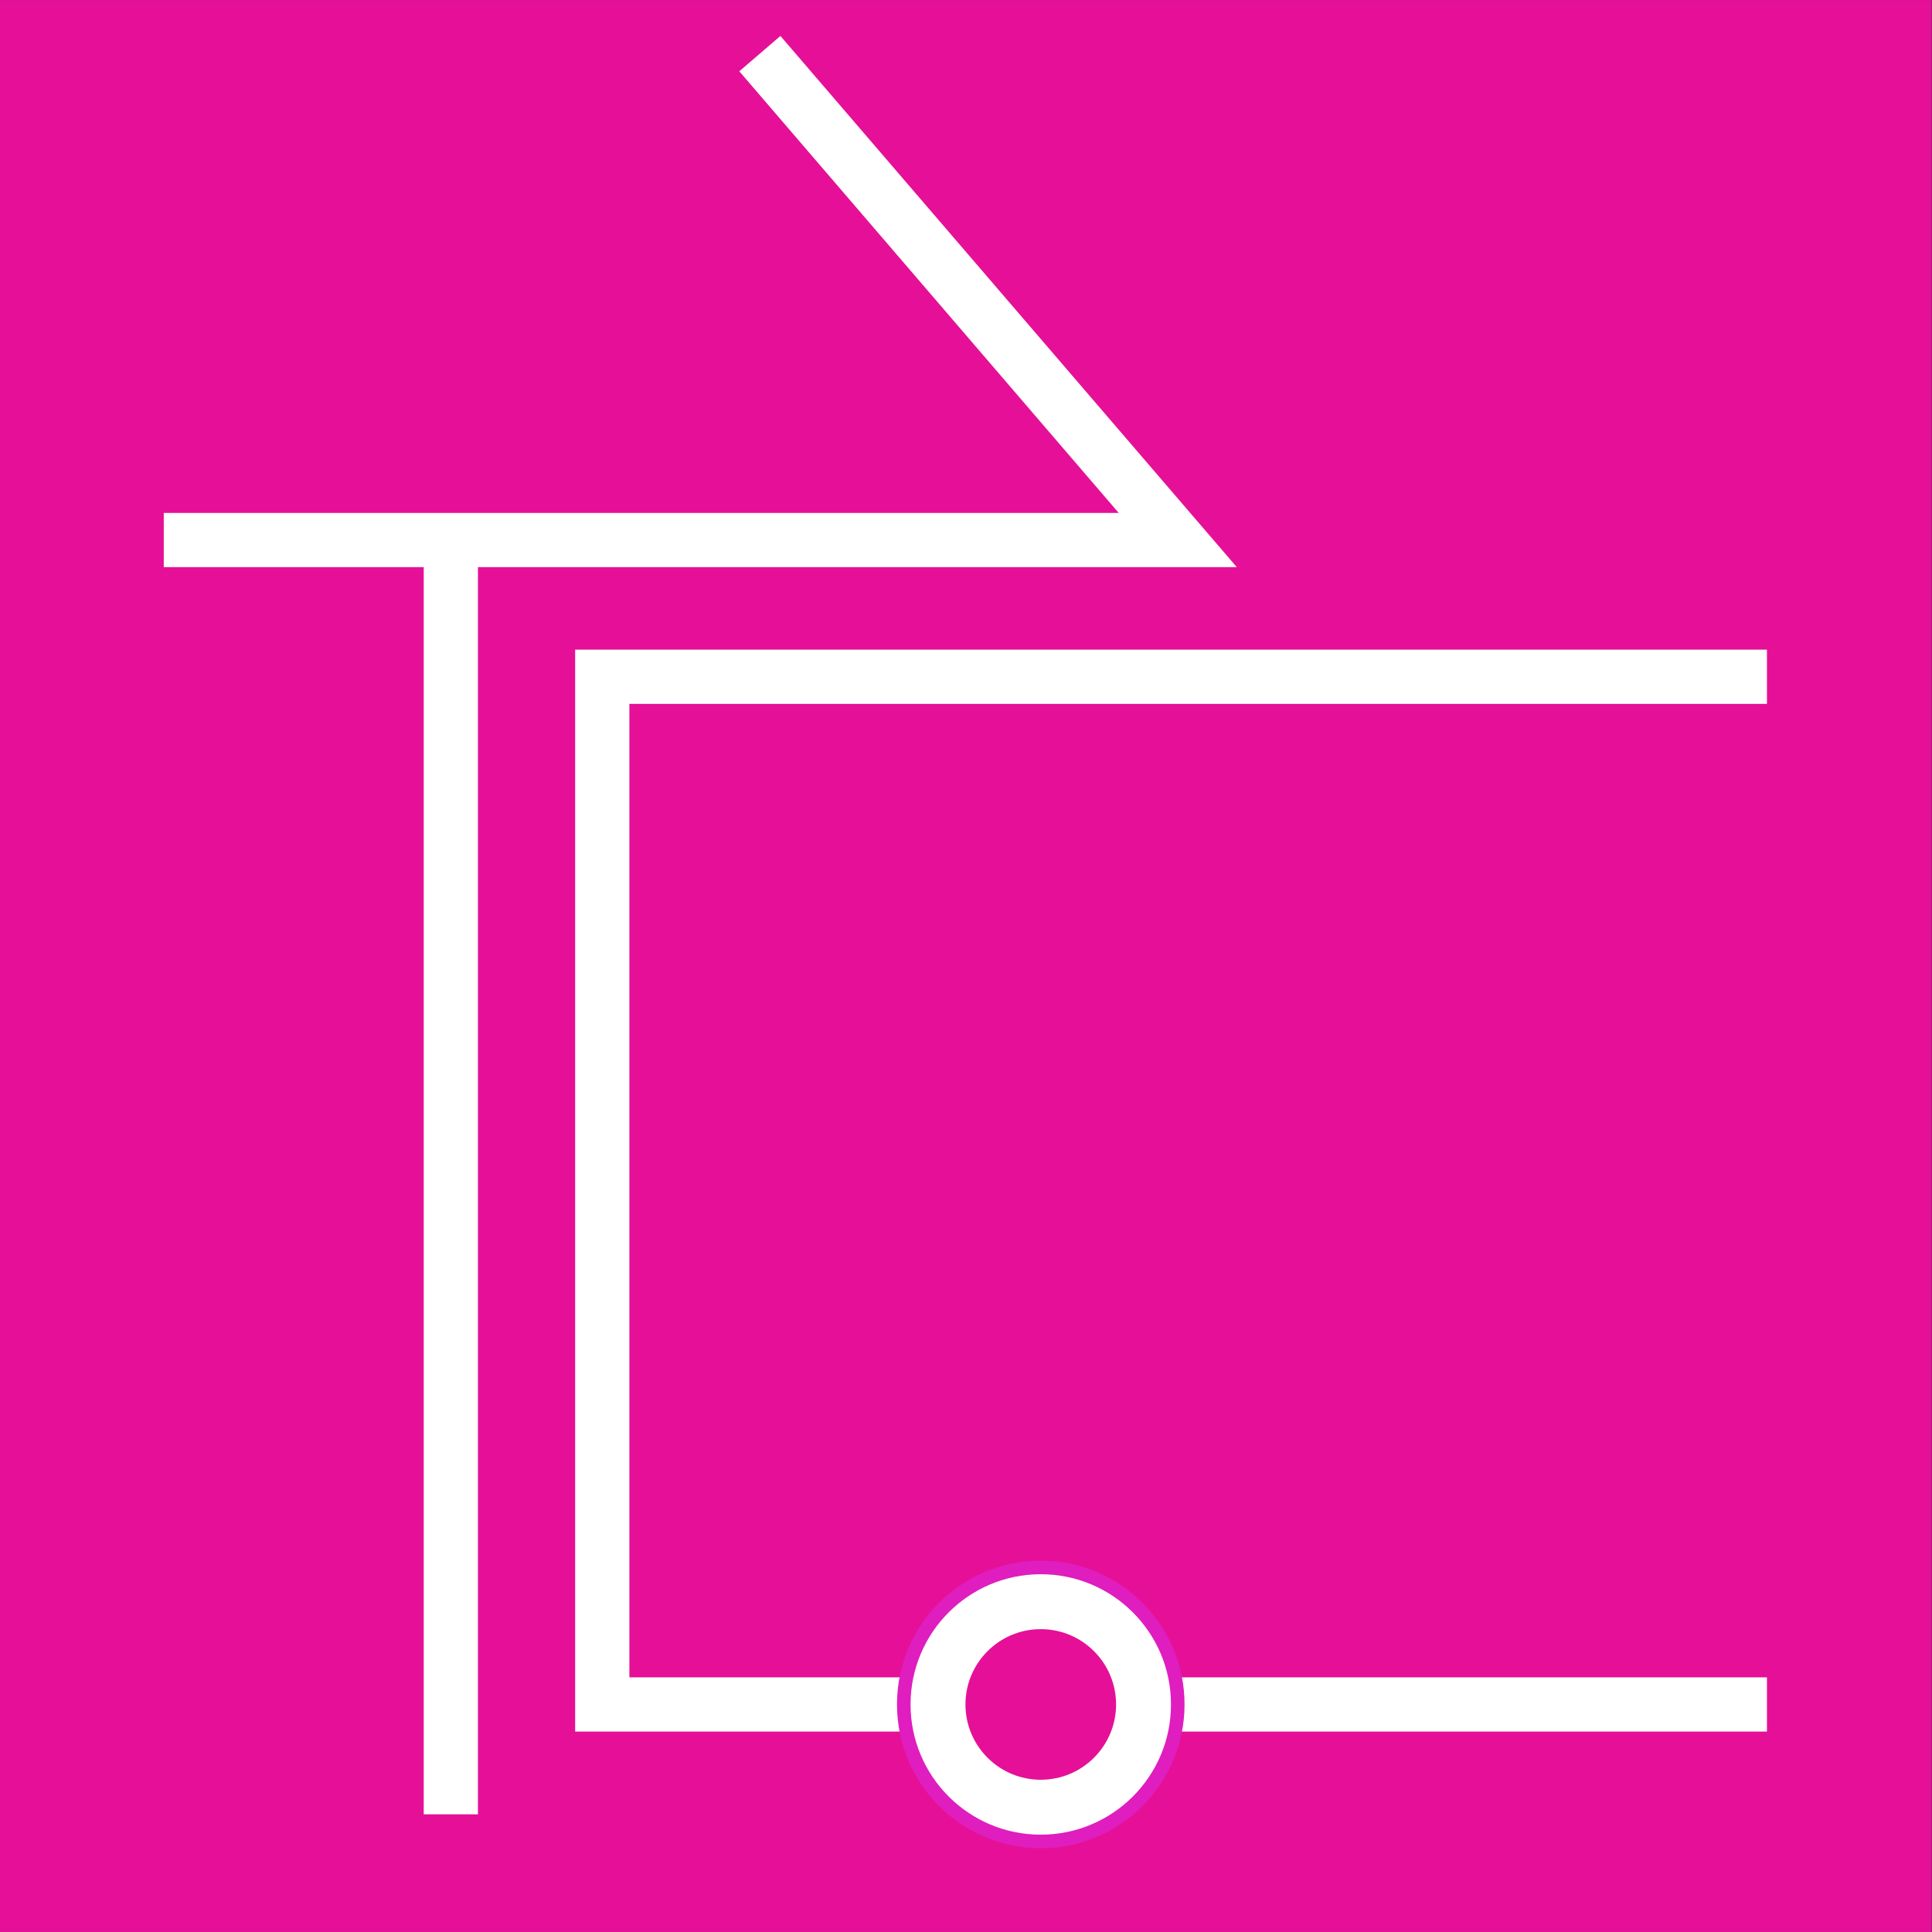
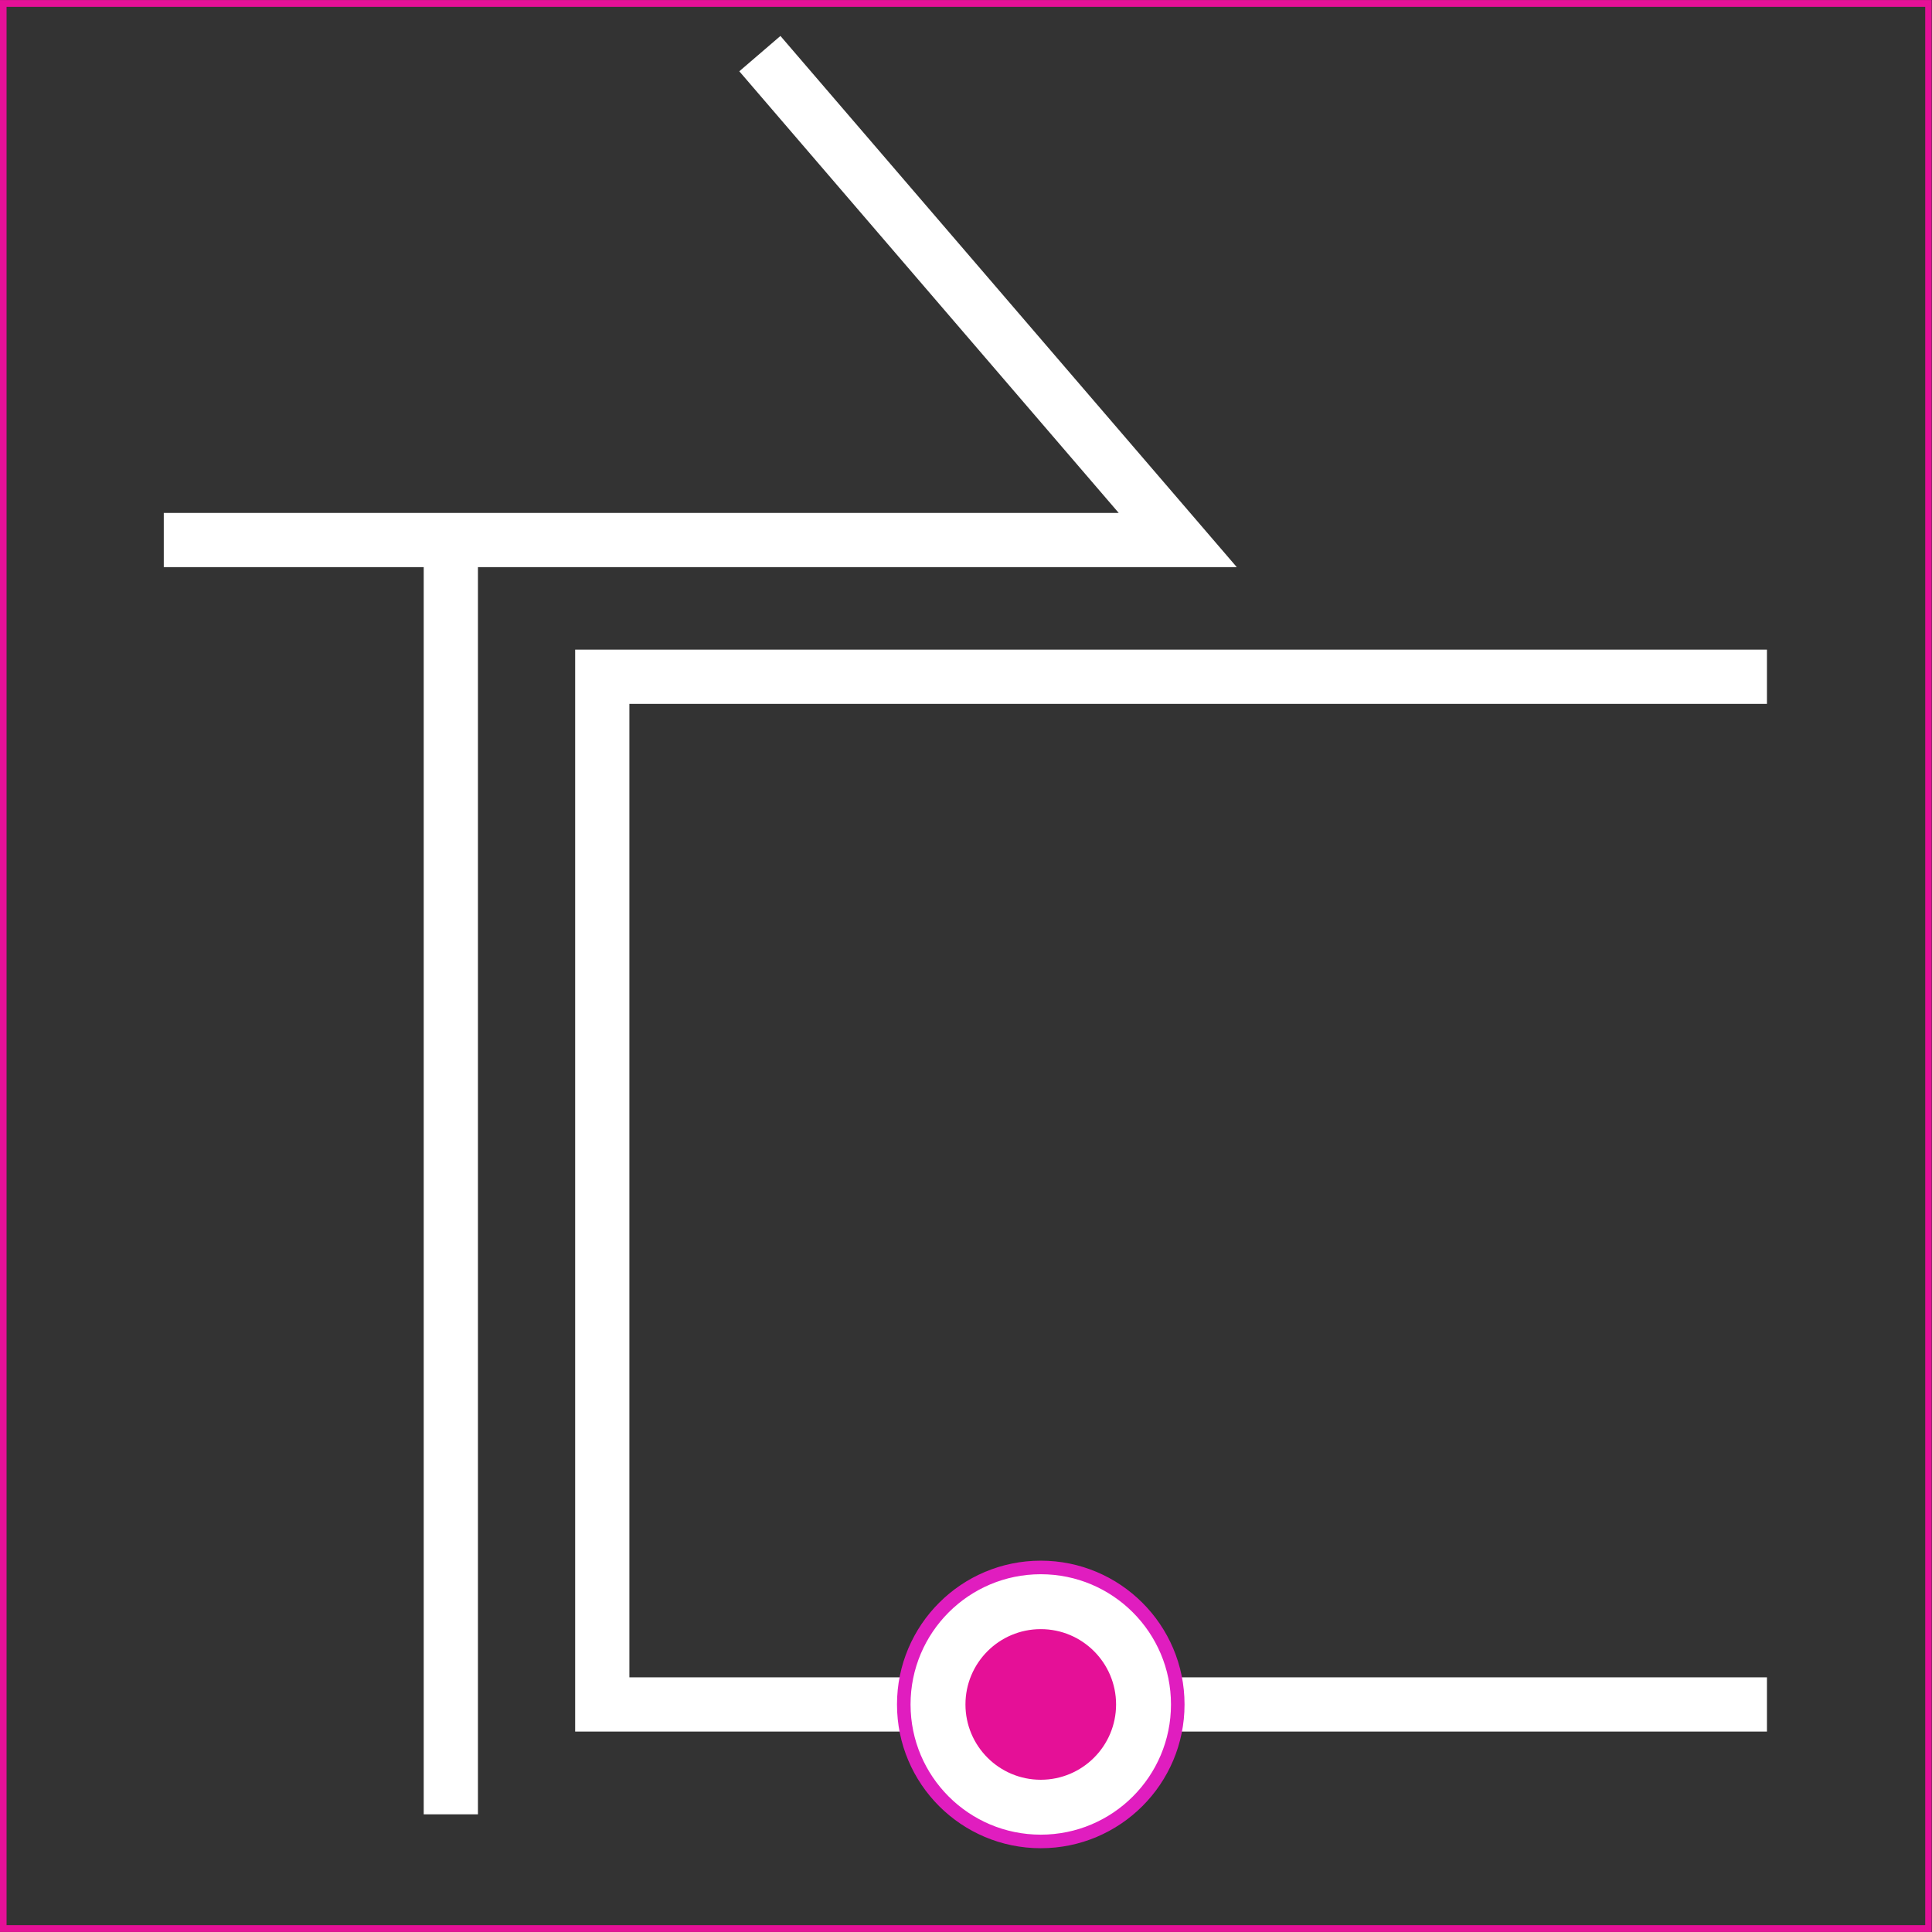
<svg xmlns="http://www.w3.org/2000/svg" id="Layer_1" data-name="Layer 1" viewBox="0 0 285.02 285.02">
  <rect x="0" y="0" width="285.02" height="285.02" fill="#333333" stroke="none" />
-   <rect x="0.5" y="0.5" width="284.02" height="284.02" style="fill:#e51097" />
-   <path d="M292.05,8V291H9V8h283m1-1H8V292h285V7Z" transform="translate(-8.03 -6.99)" style="fill:#e51097" />
+   <path d="M292.05,8V291H9V8h283m1-1H8V292h285Z" transform="translate(-8.03 -6.99)" style="fill:#e51097" />
  <path d="M56.19,96.66" transform="translate(-8.03 -6.99)" style="fill:none;stroke:#fff;stroke-miterlimit:10;stroke-width:2px" />
  <line x1="66.51" y1="267.66" x2="66.51" y2="79.67" style="fill:none;stroke:#fff;stroke-miterlimit:10;stroke-width:8px" />
  <polyline points="112.1 7.91 173.75 79.67 24.16 79.67" style="fill:none;stroke:#fff;stroke-miterlimit:10;stroke-width:8px" />
  <polyline points="260.67 99.84 88.85 99.84 88.85 251.45 260.67 251.45" style="fill:none;stroke:#fff;stroke-miterlimit:10;stroke-width:8px" />
  <circle cx="153.54" cy="251.45" r="20.21" style="fill:#fff;stroke:#e01dbf;stroke-miterlimit:10;stroke-width:2px" />
  <circle cx="153.54" cy="251.45" r="10.11" style="fill:#e51097;stroke:#e51097;stroke-miterlimit:10;stroke-width:2px" />
</svg>